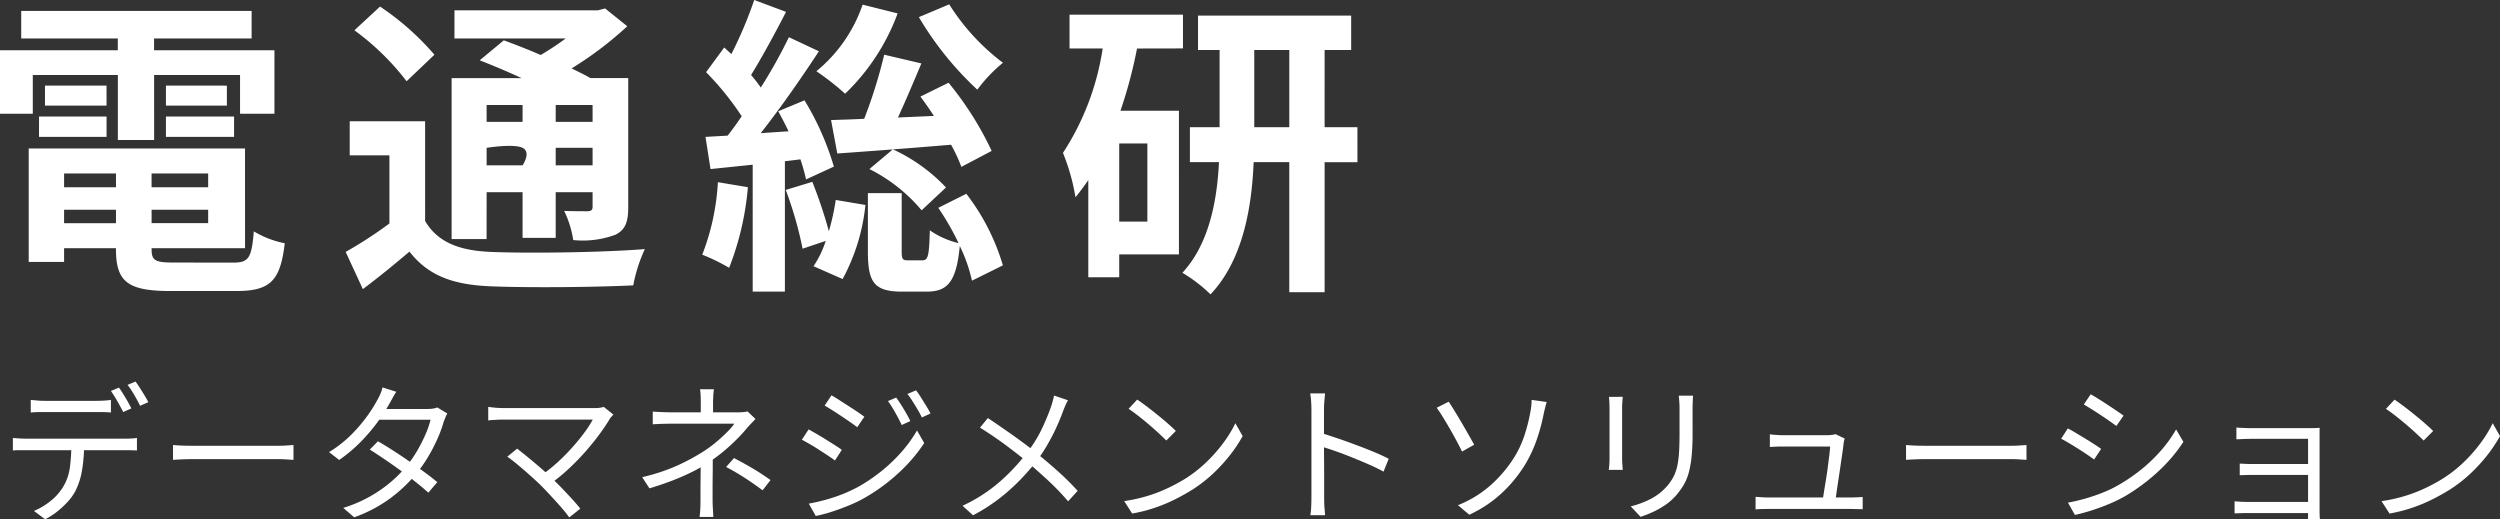
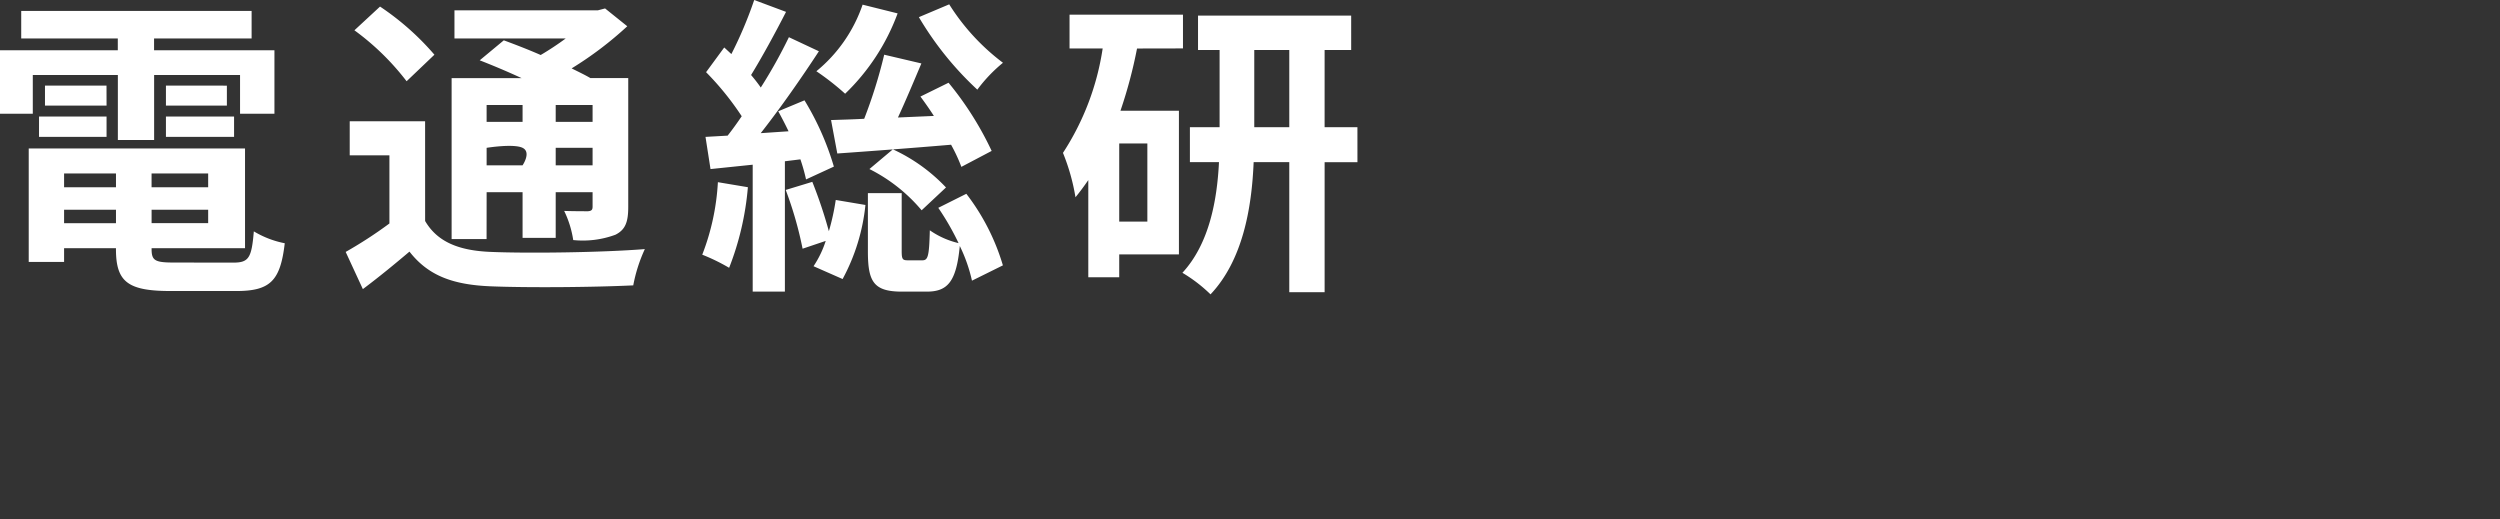
<svg xmlns="http://www.w3.org/2000/svg" width="214.539" height="44.561" viewBox="0 0 214.539 44.561">
  <rect x="0" y="0" width="214.539" height="44.561" fill="#333333" stroke="none" />
  <g transform="translate(-40 -22.5)">
-     <path d="M2.639-9.5l.579.052q.292.026.6.026h4.5q.273,0,.6-.019t.6-.059v1.079q-.286-.026-.6-.033t-.6-.006H3.835q-.325,0-.631.006t-.566.033ZM1.105-6.24q.26.026.54.045t.578.02h8.515q.208,0,.494-.013a4.393,4.393,0,0,0,.52-.052v1.079q-.208-.013-.488-.02t-.526-.006H1.651q-.286,0-.546.026Zm6.11.533A13.268,13.268,0,0,1,7.04-3.465a6.2,6.2,0,0,1-.6,1.84,4.5,4.5,0,0,1-.63.864,7.681,7.681,0,0,1-.884.826A6.167,6.167,0,0,1,3.874.741L2.912.026A5.785,5.785,0,0,0,4.329-.819a4.55,4.55,0,0,0,1.04-1.144,4.27,4.27,0,0,0,.624-1.723,14.817,14.817,0,0,0,.13-2.022Zm2.99-4.849a6.391,6.391,0,0,1,.364.54q.2.318.384.644t.319.6l-.7.312q-.2-.4-.494-.917t-.559-.891Zm1.43-.52q.169.234.377.559t.4.643a6.146,6.146,0,0,1,.312.566l-.7.312q-.208-.429-.5-.93a7.658,7.658,0,0,0-.578-.865Zm3.211,5.447.481.032q.286.02.63.026t.7.006h7.124q.494,0,.845-.026t.559-.039v1.274L24.6-4.394q-.384-.026-.812-.026H16.653q-.533,0-1.014.019t-.793.046Zm17.589-.325q.624.364,1.313.806t1.371.917q.683.475,1.307.93t1.1.858l-.767.9q-.442-.4-1.059-.891T34.4-3.426q-.689-.5-1.378-.969t-1.287-.845Zm5.954-2.379a1.964,1.964,0,0,0-.169.344q-.078.2-.143.358a10.411,10.411,0,0,1-.52,1.43,14.861,14.861,0,0,1-.793,1.541,11.787,11.787,0,0,1-1.04,1.488A12.527,12.527,0,0,1,33.547-1.1,11.959,11.959,0,0,1,30.394.572l-.936-.806a11.691,11.691,0,0,0,2.2-.93,11.433,11.433,0,0,0,1.788-1.216,10.817,10.817,0,0,0,1.378-1.365,9.49,9.49,0,0,0,.929-1.313,13.481,13.481,0,0,0,.735-1.424A7.606,7.606,0,0,0,36.946-7.8H32.123l.416-.923h4.134a3.314,3.314,0,0,0,.481-.033,1.586,1.586,0,0,0,.377-.1ZM34.008-10.2q-.169.26-.325.546t-.26.468a14.715,14.715,0,0,1-1.007,1.566,15.256,15.256,0,0,1-1.443,1.7,13.1,13.1,0,0,1-1.866,1.573l-.871-.676a10.235,10.235,0,0,0,1.937-1.521,13.108,13.108,0,0,0,1.378-1.625,11.8,11.8,0,0,0,.858-1.378,3.721,3.721,0,0,0,.234-.475,3.026,3.026,0,0,0,.182-.552ZM52.637-8.242q-.091.1-.182.2a.862.862,0,0,0-.143.2q-.364.6-.878,1.3T50.271-5.1q-.65.741-1.41,1.456A15.876,15.876,0,0,1,47.229-2.3l-.806-.715A13.236,13.236,0,0,0,47.905-4.2a17.72,17.72,0,0,0,1.267-1.293q.578-.656,1.014-1.255a8.985,8.985,0,0,0,.683-1.066H43.225q-.247,0-.507.013l-.475.026a2.646,2.646,0,0,0-.344.039v-1.17q.182.026.4.052t.461.039q.241.013.462.013h7.748a2.611,2.611,0,0,0,.845-.1ZM46.514-2.067q-.3-.3-.7-.663t-.826-.735q-.429-.37-.806-.676t-.65-.488l.845-.689q.221.169.585.461t.8.656q.435.364.864.741t.78.728q.416.39.864.858t.852.91q.4.442.676.793l-.949.754a10.052,10.052,0,0,0-.631-.8q-.4-.461-.852-.949T46.514-2.067Zm14.755-8.346a4.911,4.911,0,0,0-.058.546q-.02.325-.02.6v1.287H60.138V-9.269q0-.273-.013-.6a4.177,4.177,0,0,0-.052-.546Zm3.562,2.548q-.169.182-.37.39t-.357.39q-.325.4-.8.884t-1.04.968a13.752,13.752,0,0,1-1.19.917,12.623,12.623,0,0,1-1.514.91A19.141,19.141,0,0,1,57.8-2.62q-.949.37-2.067.709l-.624-.962a16.213,16.213,0,0,0,3.113-1.04,18.625,18.625,0,0,0,2.152-1.17,10.434,10.434,0,0,0,1.1-.812q.514-.435.923-.845a4.981,4.981,0,0,0,.618-.721h-5.4q-.221,0-.527.006t-.585.02q-.279.013-.487.026V-8.5q.325.026.786.045t.787.02h5.746q.221,0,.442-.02a2.477,2.477,0,0,0,.377-.058Zm-3.666,3v.9q0,.514-.007,1.079t-.007,1.086v.91q0,.221.013.481T61.191.1q.013.247.026.442H60.034q.026-.182.045-.429T60.106-.4q.006-.266.007-.488,0-.377,0-.852t.007-.975q.007-.5.007-.949v-.747Zm4.277,3.12q-.559-.416-1.047-.747t-.981-.631q-.494-.3-1.1-.624l.676-.767q.611.325,1.1.6t.962.572q.475.3,1.073.715ZM76.908-9.7q.169.221.4.585t.449.741q.221.377.364.689l-.741.338q-.156-.338-.351-.7t-.4-.708a7.682,7.682,0,0,0-.429-.65Zm1.7-.624a5.652,5.652,0,0,1,.4.572q.221.351.455.728t.39.689l-.741.338q-.169-.351-.377-.7t-.423-.689q-.214-.338-.436-.624Zm-7.254.429q.286.156.676.41t.806.52q.416.266.773.507t.566.4l-.611.9q-.234-.182-.591-.429t-.754-.513q-.4-.266-.78-.507t-.67-.41ZM69.407-.6q.715-.13,1.469-.338a13.8,13.8,0,0,0,1.5-.507,12.145,12.145,0,0,0,1.391-.663,14.762,14.762,0,0,0,2-1.385,13.713,13.713,0,0,0,1.664-1.619,11.245,11.245,0,0,0,1.261-1.768L79.313-5.8a13.659,13.659,0,0,1-2.145,2.516,15.91,15.91,0,0,1-2.86,2.125,11.759,11.759,0,0,1-1.424.7q-.773.319-1.521.559a11.621,11.621,0,0,1-1.359.358Zm-.013-6.37q.286.156.689.39t.819.494q.416.26.773.487t.565.384l-.585.91q-.247-.182-.6-.416t-.76-.494q-.4-.26-.793-.487t-.689-.384Zm22.256-2.5a3.669,3.669,0,0,0-.228.455q-.123.286-.2.494-.234.65-.578,1.4t-.78,1.5a12.9,12.9,0,0,1-.968,1.443,20.069,20.069,0,0,1-1.41,1.6,17.087,17.087,0,0,1-1.768,1.567A15.065,15.065,0,0,1,83.5.4l-.9-.819a13.483,13.483,0,0,0,3.126-2,17.09,17.09,0,0,0,2.295-2.412A11.006,11.006,0,0,0,89.349-6.9a19.777,19.777,0,0,0,.845-2.015q.065-.2.143-.474t.117-.488ZM84.773-7.943q.481.312,1.04.7t1.118.78q.559.4,1.06.773t.865.676q.988.793,1.924,1.632a23.23,23.23,0,0,1,1.7,1.683l-.819.9A21.6,21.6,0,0,0,89.98-2.555q-.864-.8-1.839-1.632-.351-.3-.819-.663t-1.008-.767q-.539-.4-1.111-.787T84.1-7.124ZM97.591-9.529q.351.234.806.578t.929.728q.475.384.891.748t.689.637l-.819.819q-.247-.247-.637-.611t-.858-.76q-.468-.4-.923-.754t-.819-.592ZM96.473-.819a13.375,13.375,0,0,0,2.087-.468,12.974,12.974,0,0,0,1.722-.676,15.518,15.518,0,0,0,1.391-.754,11.216,11.216,0,0,0,1.846-1.437A12.932,12.932,0,0,0,105-5.837,10.459,10.459,0,0,0,106.015-7.5l.624,1.105a12.22,12.22,0,0,1-1.092,1.638,14.014,14.014,0,0,1-1.469,1.6,12.041,12.041,0,0,1-1.807,1.391q-.65.4-1.423.793a13.855,13.855,0,0,1-1.69.709,13.267,13.267,0,0,1-2,.514Zm16.068-.325V-8.71q0-.273-.026-.663a6.642,6.642,0,0,0-.078-.689h1.274q-.026.286-.059.676t-.033.676v2.723q0,.8.007,1.586t.007,1.469v1.788q0,.208.007.481t.033.553q.026.28.039.5H112.45a6.324,6.324,0,0,0,.071-.741Q112.541-.78,112.541-1.144Zm.858-5.512q.637.2,1.41.461t1.58.566q.806.3,1.527.6t1.255.579l-.442,1.105q-.559-.312-1.261-.618t-1.437-.6q-.734-.3-1.417-.539T113.4-5.5ZM125.112-.468a9.46,9.46,0,0,0,2.743-1.658A11.12,11.12,0,0,0,129.7-4.2a8.849,8.849,0,0,0,1.112-2.229,15.082,15.082,0,0,0,.513-2.009q.052-.26.085-.572a2.981,2.981,0,0,0,.02-.494l1.3.182q-.078.26-.15.552t-.11.474a15.957,15.957,0,0,1-.644,2.347,10.982,10.982,0,0,1-1.137,2.294A11.566,11.566,0,0,1,128.8-1.437,10.518,10.518,0,0,1,126.087.351Zm-.793-8.879q.221.325.52.813t.618,1.033q.319.546.6,1.04t.449.806l-1.04.585q-.208-.429-.494-.962t-.6-1.073q-.312-.539-.591-.988t-.488-.735Zm20.969-.52q-.013.247-.026.527t-.013.6V-6.63a19.812,19.812,0,0,1-.085,1.989,8.447,8.447,0,0,1-.247,1.4,4.3,4.3,0,0,1-.423,1.02,6.228,6.228,0,0,1-.611.858,4.781,4.781,0,0,1-.956.864,7.178,7.178,0,0,1-1.1.624,10.036,10.036,0,0,1-1.04.409l-.845-.9a7.8,7.8,0,0,0,1.7-.631,4.793,4.793,0,0,0,1.411-1.1,4.061,4.061,0,0,0,.565-.826,3.833,3.833,0,0,0,.325-.943,8.071,8.071,0,0,0,.149-1.209q.039-.689.039-1.612V-8.736q0-.325-.02-.6t-.046-.527Zm-6.032.1q-.013.182-.033.442t-.02.494v4.342q0,.247.02.527t.033.461h-1.2q.026-.156.046-.435t.02-.566V-8.827q0-.169-.013-.461t-.039-.475ZM158.3-6.188q-.026.091-.052.208t-.039.195q-.026.3-.1.806t-.163,1.118q-.091.611-.182,1.216t-.163,1.1q-.072.5-.124.774h-1.1q.052-.221.124-.683T156.67-2.5q.1-.585.176-1.176t.137-1.079q.059-.487.072-.747h-4.134q-.286,0-.54.013l-.5.026V-6.552q.156.026.331.039l.358.026q.182.013.338.013h3.952a2.3,2.3,0,0,0,.24-.013q.124-.013.241-.033a.644.644,0,0,0,.169-.045Zm-7.644,5.005q.234.013.507.033t.572.02h7.085q.208,0,.514-.013t.514-.026V-.117a2.8,2.8,0,0,0-.3-.013q-.182,0-.364-.007t-.325-.006h-7.124q-.3,0-.546.006t-.533.033Zm12.909-4.446.481.032q.286.02.63.026t.7.006H172.5q.494,0,.845-.026t.559-.039v1.274l-.578-.039q-.383-.026-.812-.026h-7.137q-.533,0-1.014.019t-.793.046Zm15.847-4.355q.286.156.676.4t.806.52q.416.273.773.514t.565.4l-.611.884q-.234-.169-.585-.416t-.754-.513q-.4-.266-.786-.507t-.669-.41Zm-1.95,9.3q.715-.13,1.469-.345t1.495-.507a10.319,10.319,0,0,0,1.391-.669,15.127,15.127,0,0,0,2-1.378A13.354,13.354,0,0,0,185.484-5.2a11.244,11.244,0,0,0,1.261-1.768l.624,1.066a13.393,13.393,0,0,1-2.139,2.522,16.372,16.372,0,0,1-2.854,2.132,12.64,12.64,0,0,1-1.436.7q-.774.319-1.521.553t-1.358.364Zm-.013-6.37q.286.143.689.384t.819.494q.416.254.78.488t.572.39l-.6.91q-.247-.182-.6-.422t-.76-.494q-.4-.254-.793-.488t-.676-.377Zm14.469-.078q.117.013.37.026t.52.02q.266.007.436.007h5.031q.221,0,.442-.007t.351-.02a2.51,2.51,0,0,0-.013.293V.026q0,.156.007.358t.02.345h-1.027A3.122,3.122,0,0,0,198.068.4V-6.162h-4.823q-.169,0-.436.007t-.52.019q-.253.013-.37.013Zm.286,3.094q.2.013.514.026t.643.013h5.213v.936h-5.2q-.338,0-.656.007t-.514.02Zm-.442,3.237q.156.013.442.033t.624.02h5.746V.208h-5.733q-.312,0-.618.013t-.462.013Zm13.728-8.723q.351.234.806.578t.929.728q.474.384.891.748t.689.637l-.819.819q-.247-.247-.637-.611t-.858-.76q-.468-.4-.923-.754t-.819-.592Zm-1.118,8.71a13.374,13.374,0,0,0,2.087-.468,12.974,12.974,0,0,0,1.723-.676,15.517,15.517,0,0,0,1.391-.754,11.216,11.216,0,0,0,1.846-1.437A12.932,12.932,0,0,0,212.9-5.837,10.458,10.458,0,0,0,213.915-7.5l.624,1.105a12.219,12.219,0,0,1-1.092,1.638,14.014,14.014,0,0,1-1.469,1.6,12.041,12.041,0,0,1-1.807,1.391q-.65.4-1.423.793a13.854,13.854,0,0,1-1.69.709,13.267,13.267,0,0,1-2,.514Z" transform="translate(40 66.32)" fill="#fff" />
    <path d="M2.814,6.437h7.3v5.579h3.112V6.437H20.6V9.762h2.951V4.315H13.221V3.3h8.371V.936H1.821V3.3h8.288V4.315H0V9.76H2.814ZM14.24,11.744h5.847V10H14.24Zm0-4.4V9.062h5.23V7.349Zm-5.1,0H3.86V9.065H9.144Zm-5.793,4.4H9.144V10H3.35ZM5.5,18H9.953v1.153H5.5Zm4.453-1.932H5.5V14.885H9.953Zm7.911,0H13.007V14.885h4.857ZM13.009,18h4.855V19.15H13.009ZM14.94,22.53c-1.636,0-1.931-.161-1.931-1.154V21.3h8.018V12.74H2.465v9.736H5.5V21.3H9.951v.08c0,2.816,1.02,3.594,4.7,3.594h5.628c2.924,0,3.782-.885,4.157-4.1a8.171,8.171,0,0,1-2.654-1.02c-.189,2.28-.429,2.683-1.769,2.683ZM44.845,10.46H41.759V9.011h3.086Zm6.008,0H47.688V9.011h3.165Zm-3.165,2.226h3.165v1.5H47.688Zm-5.928,0s2.313-.376,3.085,0,0,1.5,0,1.5H41.76Zm0,3.809h3.085v3.917h2.843V16.495h3.165v1.233c0,.269-.08.376-.4.4-.269,0-1.208,0-2.038-.027a8.714,8.714,0,0,1,.777,2.5,8.055,8.055,0,0,0,3.621-.457c.859-.429,1.1-1.1,1.1-2.387V6.7H50.664c-.456-.268-1.019-.536-1.609-.831A30.564,30.564,0,0,0,53.83,2.253L51.925.724,51.31.886H39V3.3h9.548A24.57,24.57,0,0,1,46.4,4.72c-1.1-.482-2.226-.912-3.165-1.26L41.167,5.176c1.1.429,2.387.966,3.594,1.529H38.756V20.518h3Zm-4.48-11.8A22.957,22.957,0,0,0,32.613.564L30.414,2.6a21.793,21.793,0,0,1,4.479,4.372Zm-.8,5.713H30.011v2.923h3.407v5.847a36.778,36.778,0,0,1-3.754,2.441l1.475,3.191c1.5-1.126,2.763-2.173,4-3.218,1.609,2.065,3.728,2.843,6.946,2.977,3.272.134,8.959.08,12.258-.08a13.234,13.234,0,0,1,.994-3.113c-3.674.295-10.032.375-13.222.241-2.736-.107-4.587-.858-5.633-2.653ZM78.854,1.472A27.59,27.59,0,0,0,83.87,7.694a12.792,12.792,0,0,1,2.2-2.307A18.756,18.756,0,0,1,81.457.372ZM85.1,12.951A27.687,27.687,0,0,0,81.4,7.1L78.988,8.286c.375.51.778,1.074,1.153,1.663l-3.084.134c.67-1.448,1.368-3.111,2.012-4.639l-3.191-.75a41.8,41.8,0,0,1-1.717,5.5c-1.046.056-2.012.08-2.844.108l.536,2.87c2.683-.19,6.277-.456,9.764-.752a14.194,14.194,0,0,1,.884,1.9Zm-10.49,1.556a14.1,14.1,0,0,1,4.48,3.539l2.091-1.959a14.752,14.752,0,0,0-4.559-3.272ZM74.025.4a12.661,12.661,0,0,1-3.968,5.713,22.51,22.51,0,0,1,2.468,1.931A18.35,18.35,0,0,0,77.03,1.149ZM61.606,15.634a20.154,20.154,0,0,1-1.342,6.222,16.644,16.644,0,0,1,2.307,1.126,24.524,24.524,0,0,0,1.609-6.917Zm7.081-1.959a15.66,15.66,0,0,1,.484,1.722l2.388-1.1A23.8,23.8,0,0,0,69.038,8.61l-2.253.939c.295.536.59,1.1.885,1.717l-2.388.161C66.972,9.279,68.8,6.653,70.274,4.4L67.7,3.192a42.91,42.91,0,0,1-2.413,4.319c-.242-.349-.536-.727-.832-1.074.939-1.529,2.066-3.594,3-5.418L64.723,0a35.209,35.209,0,0,1-1.959,4.639c-.215-.19-.4-.375-.615-.564L60.593,6.194a24.617,24.617,0,0,1,3.058,3.781c-.4.59-.805,1.154-1.208,1.664l-1.9.108.43,2.762,3.62-.375v10.89h2.763V13.839ZM67.427,16.3a31.939,31.939,0,0,1,1.448,5.043l1.985-.67a8.649,8.649,0,0,1-1.046,2.173l2.495,1.1a16.961,16.961,0,0,0,1.959-6.357l-2.548-.429a20.146,20.146,0,0,1-.59,2.683,39.371,39.371,0,0,0-1.421-4.238Zm13.092,1.535a22.263,22.263,0,0,1,1.741,3.029,7.18,7.18,0,0,1-2.467-1.1c-.056,2.253-.161,2.575-.644,2.575H77.915c-.456,0-.536-.08-.536-.805V16.574h-2.9v4.992c0,2.6.482,3.46,2.923,3.46h2.119c1.769,0,2.548-.8,2.844-3.917a13.316,13.316,0,0,1,1.045,2.977l2.654-1.314a18.821,18.821,0,0,0-3.138-6.142Zm17.942,1.18H96.047V12.309h2.414Zm3.057-14.86V1.26H91.783v2.9h2.843a22.488,22.488,0,0,1-3.407,8.959,17.646,17.646,0,0,1,1.074,3.809c.375-.457.752-.967,1.1-1.475v8.341h2.654V21.832h5.123V9.5H96.154a40.228,40.228,0,0,0,1.421-5.337Zm6.118,6.761V4.29h3.005v6.625Zm8.852,0h-2.816V4.29h2.28V1.34H102.809V4.29h1.851v6.625h-2.548v3h2.495c-.161,3.272-.832,7-3.138,9.495a12.781,12.781,0,0,1,2.413,1.851c2.763-2.924,3.539-7.4,3.7-11.347h3.058V25.077h3.033V13.92h2.816Z" transform="translate(40 22.5)" fill="#fff" />
  </g>
</svg>